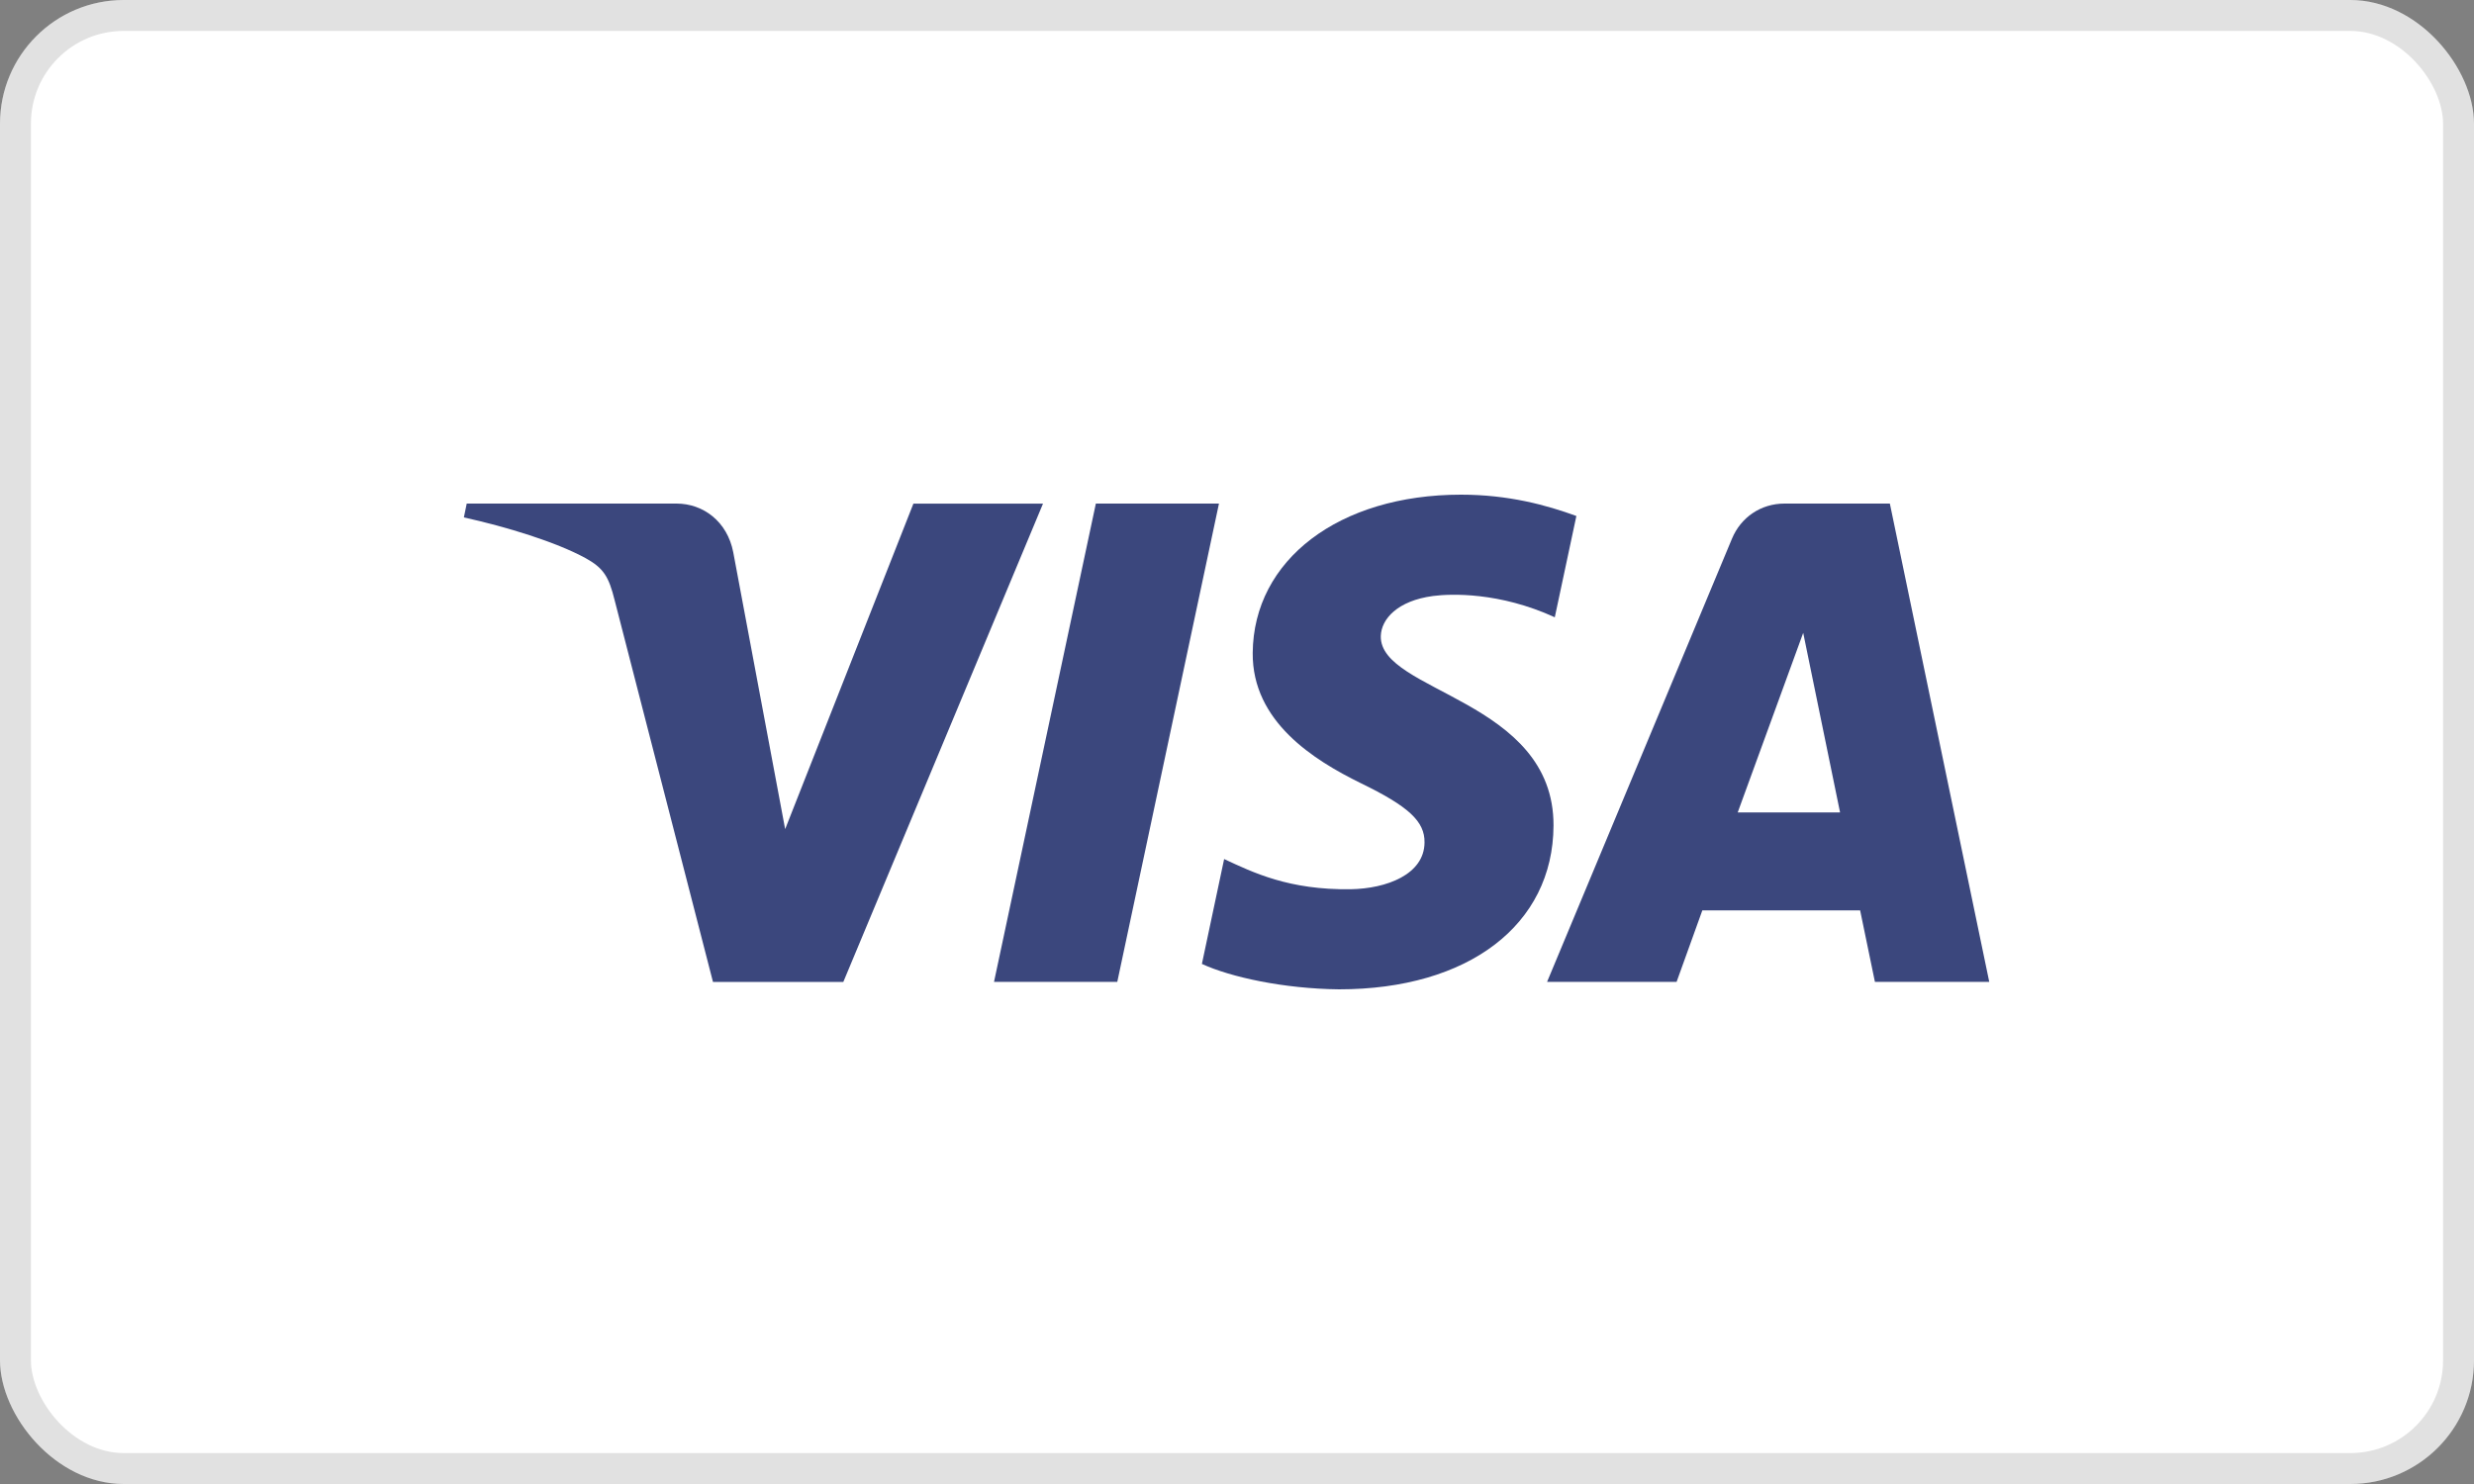
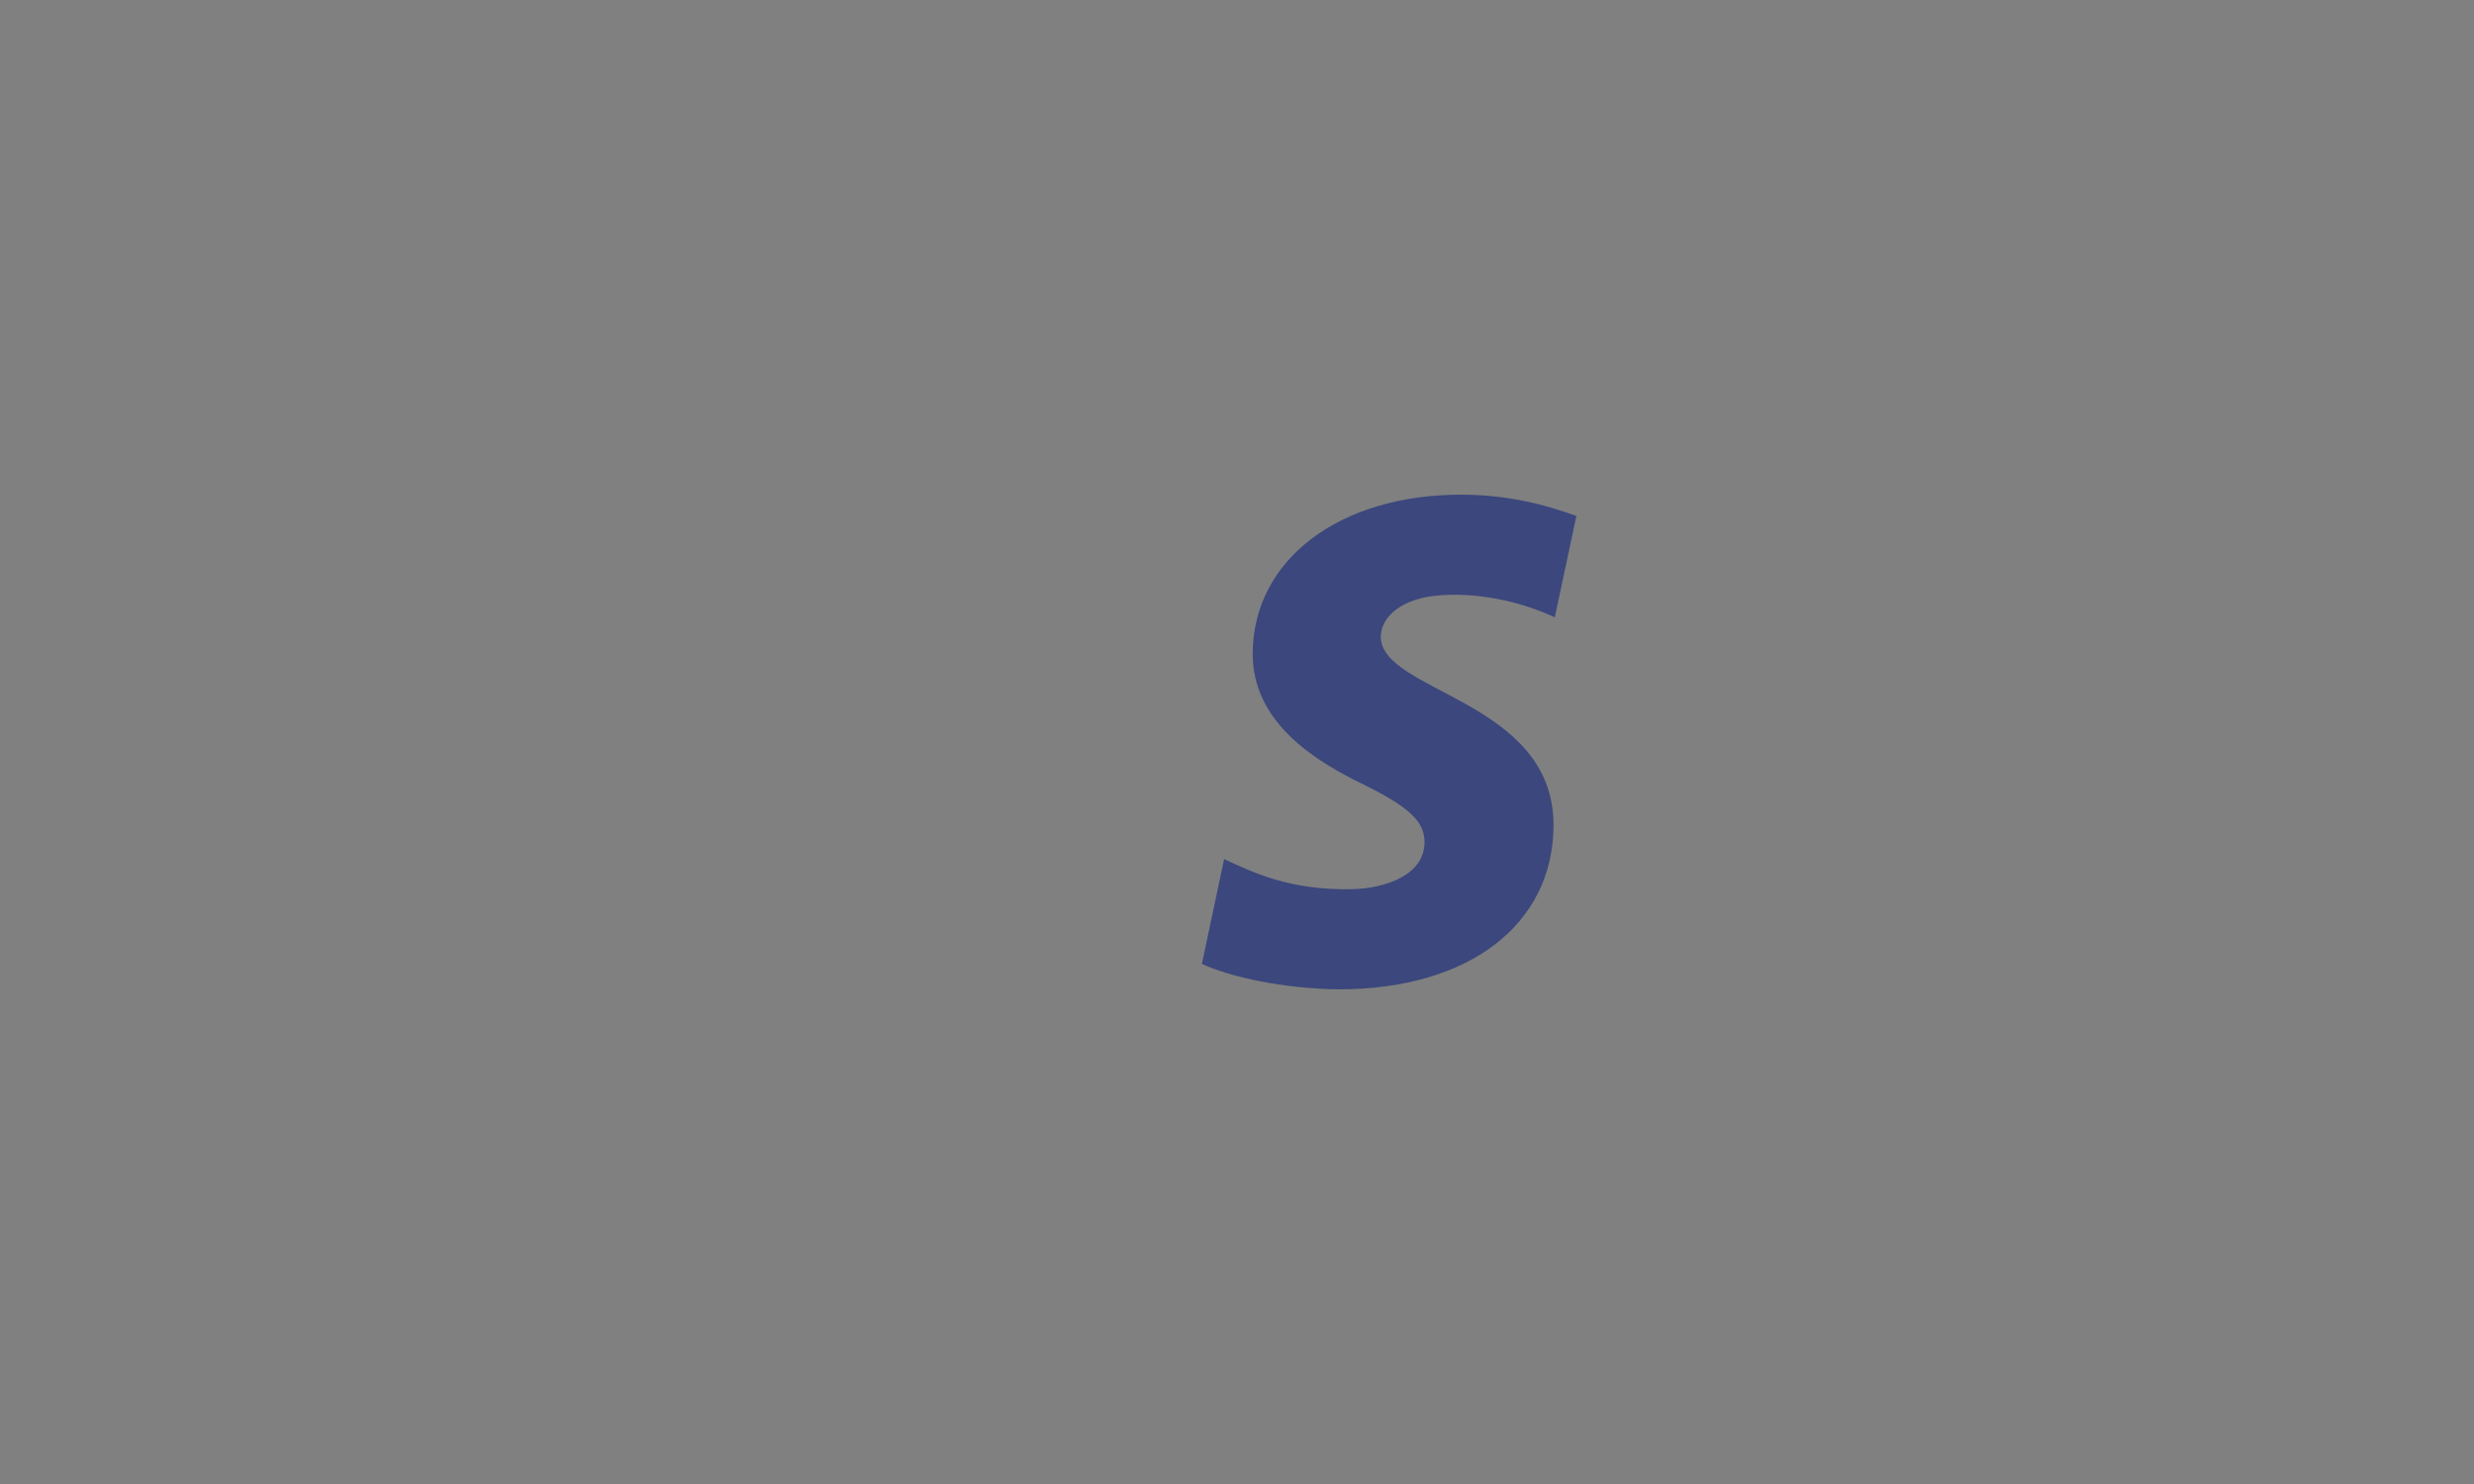
<svg xmlns="http://www.w3.org/2000/svg" width="80" height="48" viewBox="0 0 80 48" fill="none">
  <rect x="0" y="0" width="80" height="48" fill="#808080" stroke="none" />
-   <rect width="80" height="48" rx="4" fill="white" />
-   <rect x="0.5" y="0.5" width="79" height="47" rx="3.5" stroke="black" stroke-opacity="0.12" />
-   <path fill-rule="evenodd" clip-rule="evenodd" d="M29.537 16.288L25.389 26.818L23.711 17.865C23.518 16.866 22.739 16.288 21.875 16.288H15.092L15 16.736C16.391 17.043 17.973 17.529 18.932 18.051C19.517 18.374 19.686 18.651 19.875 19.413L23.055 31.76H27.27L33.727 16.29H29.537V16.288Z" fill="#3B477D" />
-   <path fill-rule="evenodd" clip-rule="evenodd" d="M35.436 16.288L32.143 31.758H36.129L39.417 16.288H35.436Z" fill="#3B477D" />
  <path fill-rule="evenodd" clip-rule="evenodd" d="M44.65 20.575C44.664 20.022 45.19 19.43 46.342 19.277C46.916 19.202 48.487 19.146 50.276 19.966L50.974 16.69C50.015 16.338 48.777 16 47.245 16C43.302 16 40.533 18.105 40.508 21.117C40.487 23.341 42.49 24.588 43.998 25.329C45.552 26.084 46.074 26.568 46.064 27.25C46.057 28.289 44.827 28.742 43.682 28.762C41.675 28.792 40.514 28.218 39.584 27.786L38.865 31.178C39.793 31.606 41.514 31.981 43.3 32C47.48 32 50.22 29.918 50.235 26.706C50.251 22.621 44.61 22.398 44.65 20.575Z" fill="#3B477D" />
-   <path fill-rule="evenodd" clip-rule="evenodd" d="M56.191 26.278L58.309 20.47L59.501 26.278H56.191ZM57.705 16.288C56.94 16.288 56.293 16.732 56.006 17.423L50.027 31.758H54.215L55.047 29.447H60.15L60.628 31.758H64.325L61.111 16.288H57.705Z" fill="#3B477D" />
</svg>